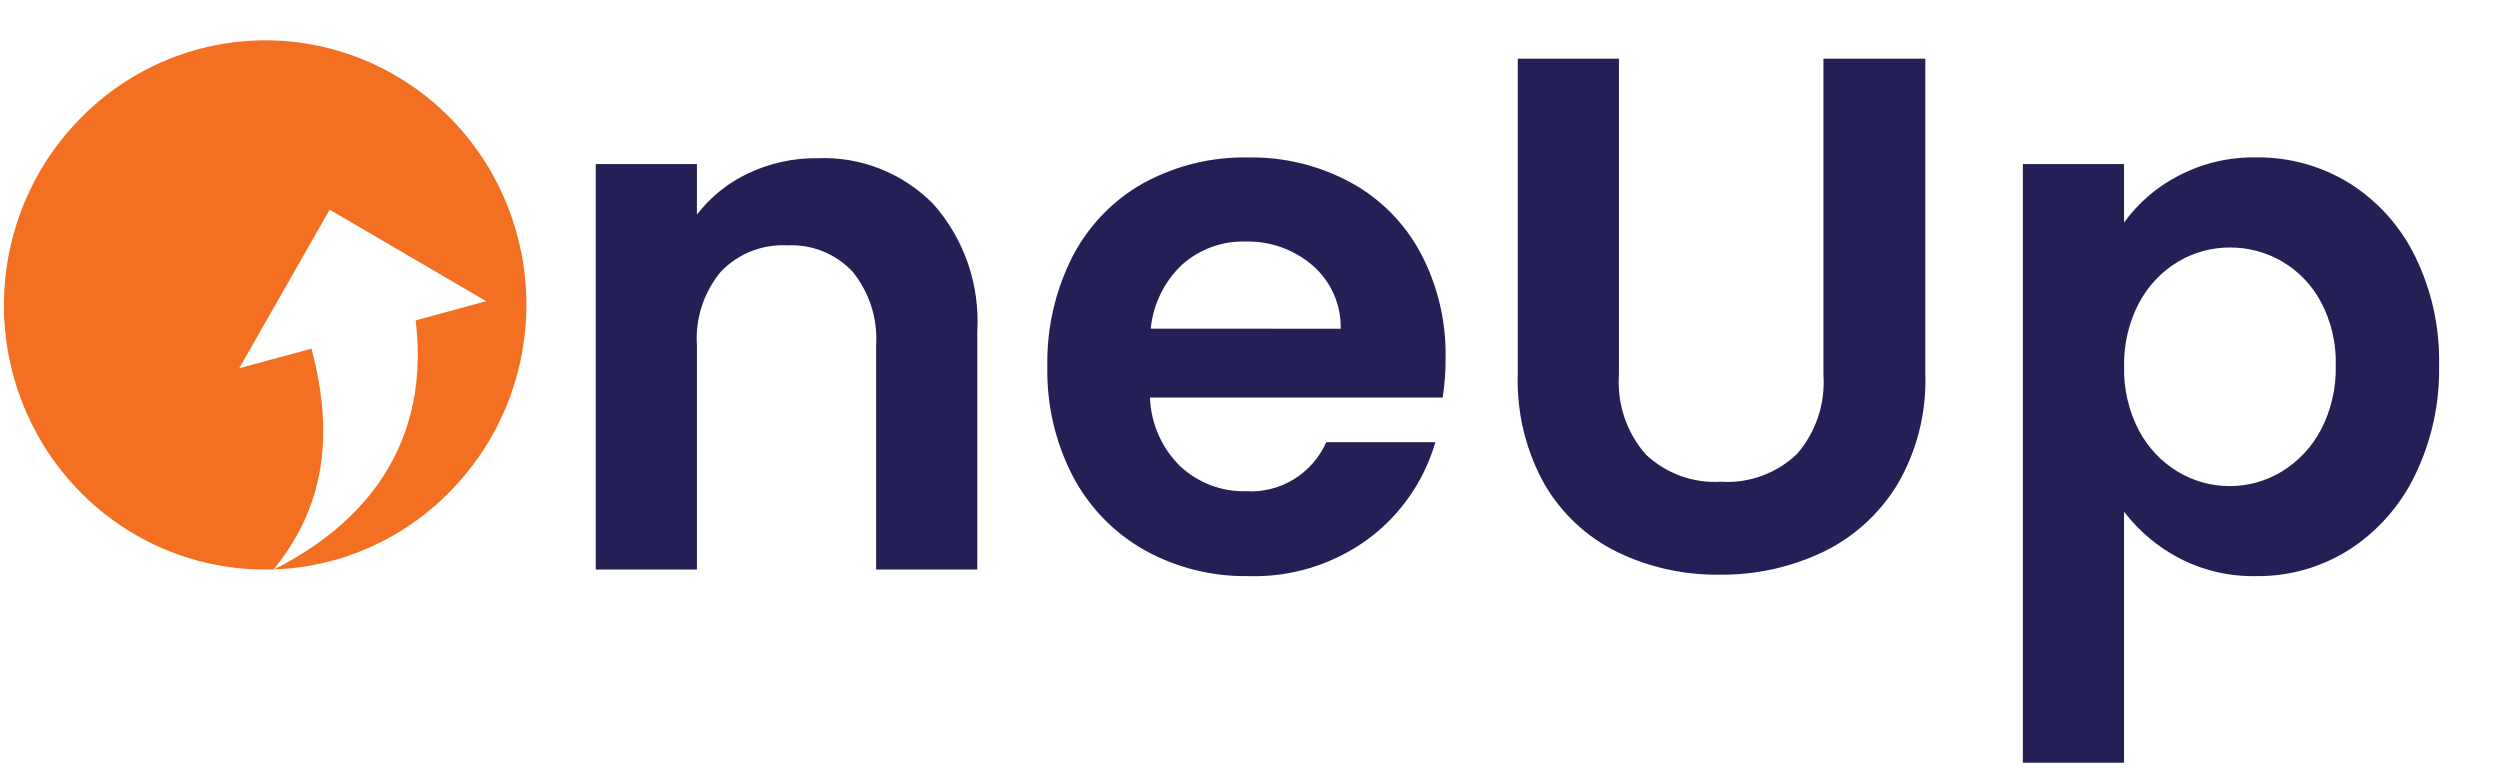
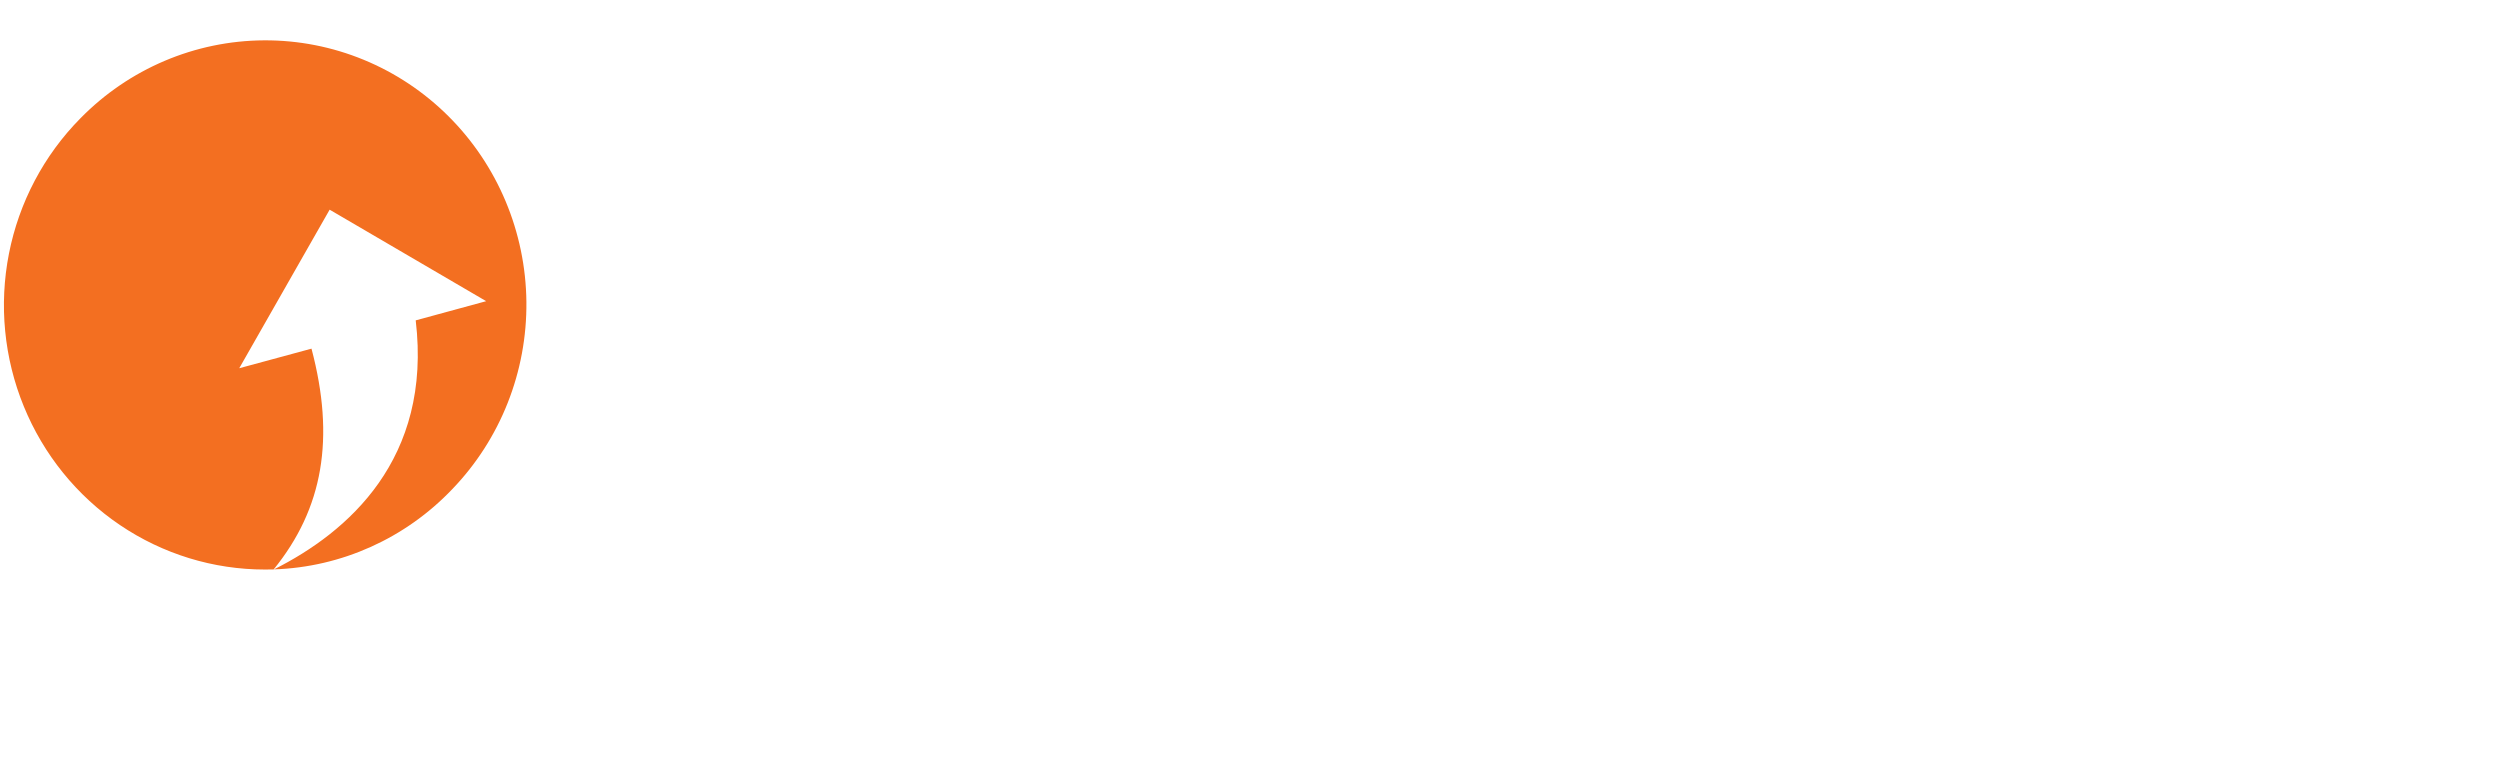
<svg xmlns="http://www.w3.org/2000/svg" width="102" height="32" viewBox="0 0 102 32" fill="none">
  <g clip-path="url(#clip0_979_18629)">
    <path d="M10.807 23.237C8.701 23.237 6.643 22.605 4.892 21.42C3.141 20.235 1.776 18.551 0.971 16.58C0.165 14.61 -0.046 12.442 0.365 10.35C0.776 8.258 1.79 6.337 3.279 4.829C5.262 2.806 7.956 1.662 10.771 1.646C13.585 1.63 16.292 2.743 18.298 4.743C20.304 6.742 21.447 9.465 21.477 12.316C21.506 15.167 20.42 17.913 18.455 19.955C16.543 21.964 13.933 23.139 11.179 23.231C14.188 21.72 17.634 18.736 16.961 13.071L19.836 12.288L13.449 8.555L9.761 15.024L12.709 14.225C13.676 17.882 13.186 20.744 11.165 23.233C11.044 23.235 10.925 23.237 10.807 23.237Z" fill="#F36F21" />
-     <path d="M33.358 6.455C34.228 6.418 35.097 6.565 35.91 6.886C36.721 7.207 37.459 7.696 38.075 8.321C38.701 9.025 39.182 9.849 39.491 10.743C39.799 11.638 39.929 12.586 39.873 13.532V23.237H35.746V14.1C35.817 13.001 35.469 11.915 34.772 11.069C34.43 10.711 34.017 10.431 33.559 10.248C33.102 10.066 32.611 9.985 32.12 10.01C31.621 9.984 31.123 10.065 30.658 10.247C30.193 10.43 29.772 10.711 29.422 11.07C28.716 11.912 28.361 12.999 28.434 14.101V23.237H24.307V6.693H28.434V8.754C28.994 8.029 29.716 7.45 30.542 7.065C31.424 6.651 32.386 6.442 33.358 6.455ZM58.98 14.607C58.983 15.147 58.944 15.686 58.862 16.22H46.919C46.957 17.282 47.401 18.288 48.157 19.027C48.888 19.704 49.849 20.068 50.84 20.042C51.521 20.084 52.199 19.915 52.783 19.557C53.368 19.2 53.831 18.671 54.112 18.041H58.564C58.106 19.614 57.154 20.993 55.852 21.968C54.426 23.022 52.693 23.563 50.928 23.505C49.451 23.529 47.993 23.164 46.698 22.445C45.461 21.75 44.447 20.708 43.779 19.444C43.061 18.065 42.701 16.524 42.732 14.965C42.699 13.398 43.054 11.848 43.764 10.456C44.419 9.196 45.423 8.158 46.654 7.47C47.966 6.754 49.438 6.394 50.928 6.424C52.381 6.399 53.817 6.748 55.1 7.44C56.31 8.097 57.304 9.098 57.96 10.32C58.657 11.637 59.008 13.113 58.98 14.607ZM54.702 13.412C54.711 12.923 54.612 12.437 54.414 11.991C54.216 11.544 53.922 11.148 53.554 10.829C52.789 10.174 51.812 9.827 50.81 9.855C49.864 9.828 48.943 10.164 48.231 10.796C47.505 11.48 47.049 12.409 46.949 13.409L54.702 13.412ZM66.053 2.394V15.293C66.013 15.88 66.088 16.469 66.275 17.026C66.463 17.582 66.758 18.096 67.143 18.535C67.552 18.924 68.035 19.223 68.562 19.416C69.089 19.608 69.65 19.69 70.209 19.655C70.773 19.692 71.339 19.611 71.871 19.419C72.403 19.226 72.891 18.925 73.305 18.535C73.691 18.096 73.986 17.583 74.173 17.026C74.361 16.47 74.436 15.881 74.396 15.295V2.394H78.553V15.264C78.605 16.841 78.211 18.401 77.418 19.759C76.691 20.957 75.636 21.916 74.382 22.52C73.059 23.149 71.612 23.466 70.151 23.446C68.709 23.466 67.281 23.15 65.979 22.52C64.744 21.915 63.714 20.954 63.016 19.758C62.252 18.39 61.875 16.834 61.925 15.263V2.394H66.053ZM86.661 9.08C87.237 8.284 87.99 7.634 88.857 7.184C89.844 6.663 90.944 6.401 92.056 6.422C93.391 6.405 94.703 6.768 95.845 7.467C96.994 8.186 97.923 9.215 98.527 10.439C99.209 11.824 99.549 13.356 99.515 14.903C99.546 16.46 99.207 18.001 98.527 19.398C97.925 20.64 96.997 21.689 95.844 22.43C94.709 23.148 93.394 23.522 92.056 23.505C90.954 23.529 89.865 23.273 88.886 22.759C88.02 22.301 87.261 21.66 86.661 20.878V31.12H82.533V6.693H86.66L86.661 9.08ZM95.299 14.904C95.322 14.004 95.114 13.114 94.695 12.32C94.326 11.63 93.776 11.057 93.106 10.665C92.455 10.289 91.718 10.093 90.968 10.098C90.227 10.097 89.499 10.298 88.861 10.68C88.188 11.084 87.637 11.668 87.268 12.367C86.85 13.166 86.642 14.061 86.664 14.965C86.642 15.869 86.85 16.764 87.268 17.563C87.637 18.262 88.188 18.845 88.861 19.25C89.499 19.632 90.227 19.833 90.968 19.832C91.722 19.835 92.461 19.628 93.106 19.233C93.778 18.82 94.329 18.231 94.698 17.528C95.115 16.72 95.322 15.817 95.298 14.905L95.299 14.904Z" fill="#241F55" />
  </g>
  <defs>
    <clipPath id="clip0_979_18629">
      <rect width="101" height="31" fill="white" transform="translate(0.16 0.12)" />
    </clipPath>
  </defs>
</svg>